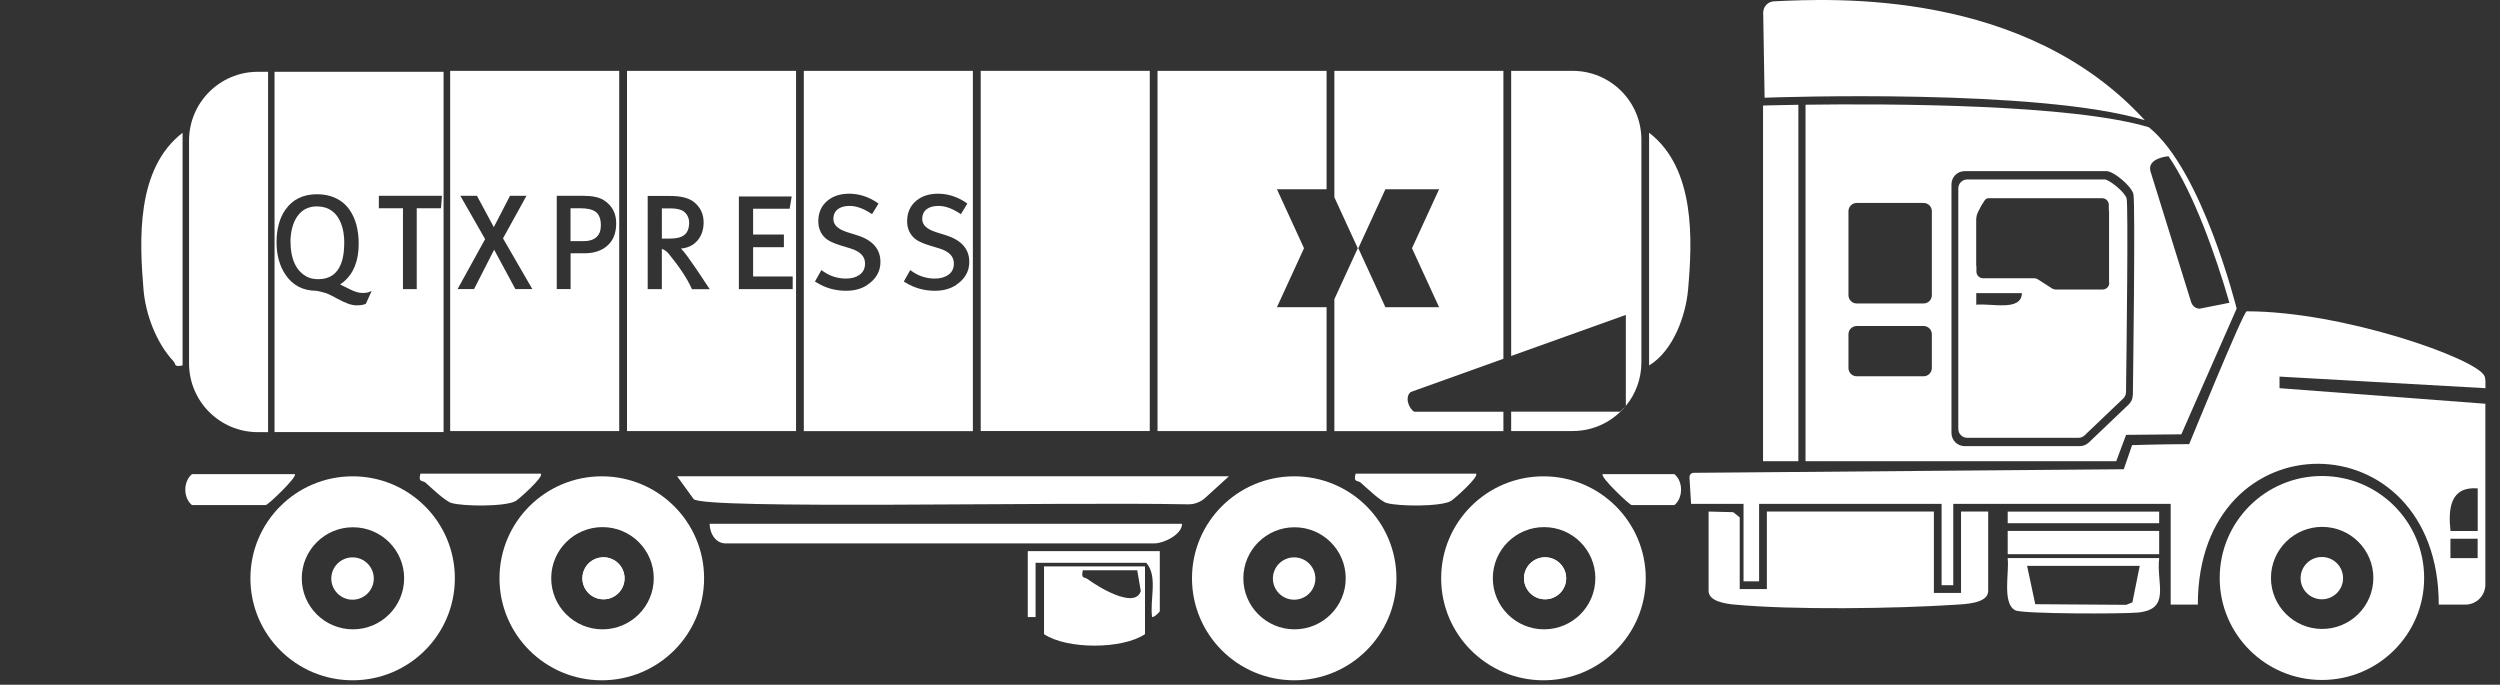
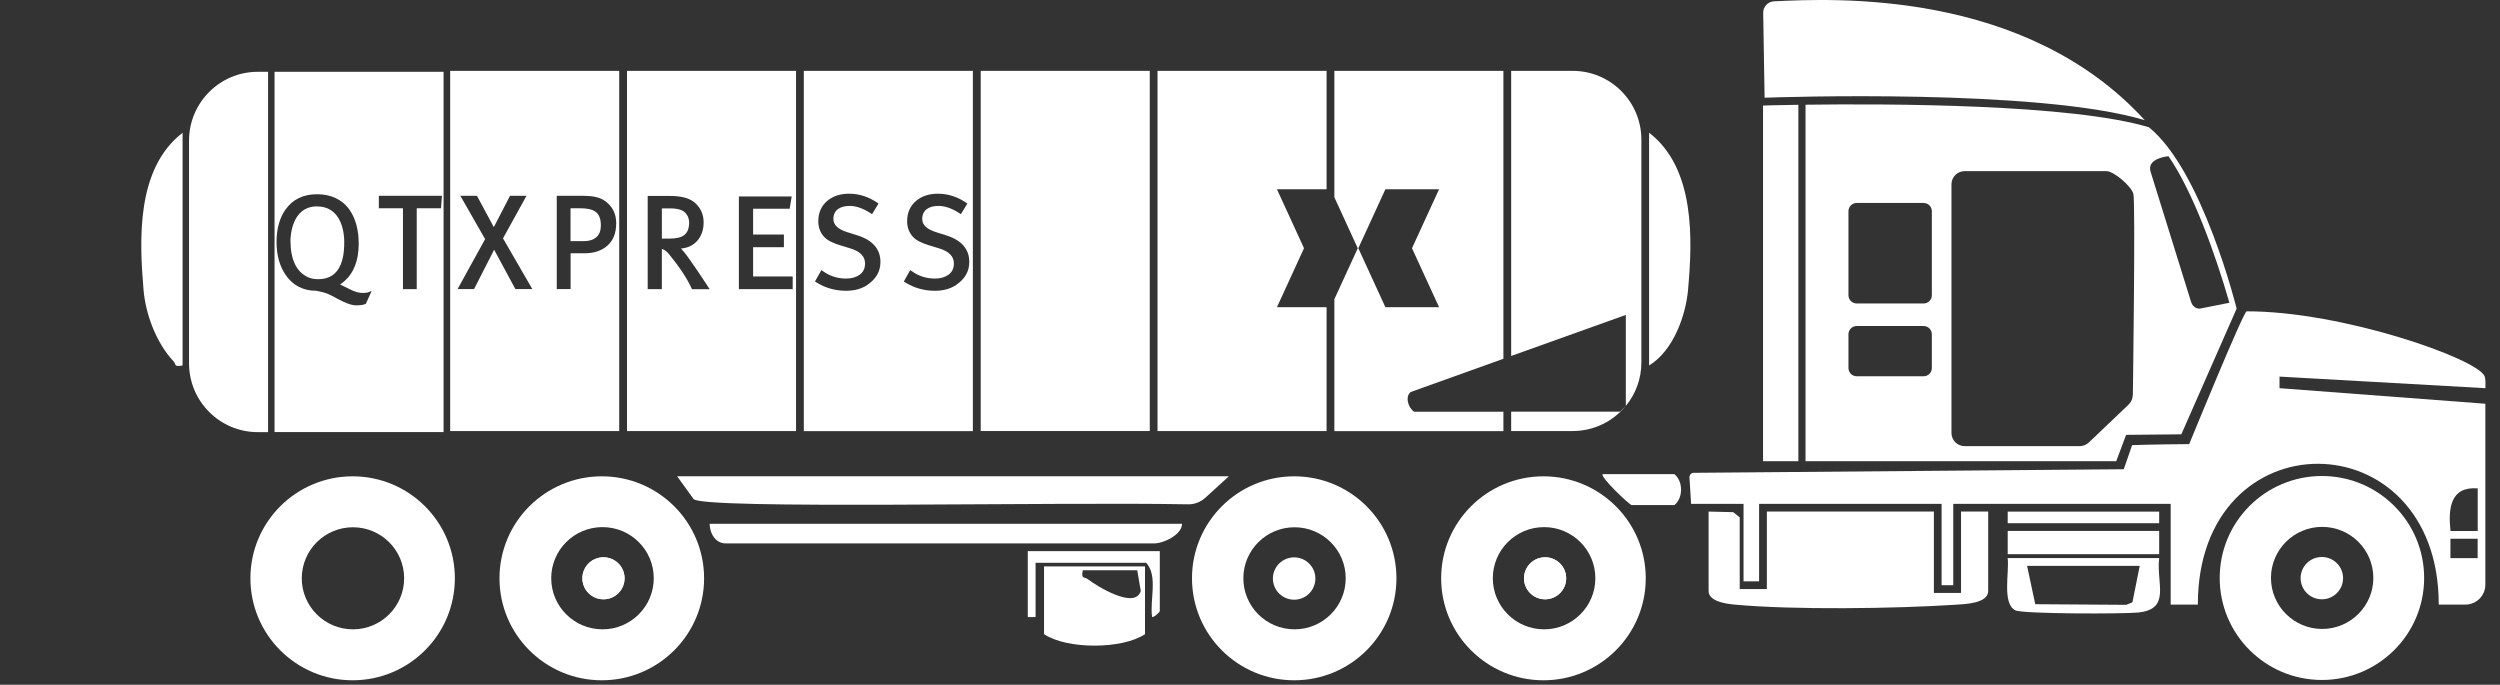
<svg xmlns="http://www.w3.org/2000/svg" width="157" height="43" viewBox="0 0 157 43" fill="none">
  <rect x="0" y="0" width="157" height="43" fill="#333333" stroke="none" />
  <g clip-path="url(#clip0_467_1109)">
    <path d="M141.092 19.551C147.14 19.546 155.562 22.531 156.026 23.616C156.109 23.811 156.085 24.114 156.085 24.378L143.154 23.65V24.378L156.08 25.355V36.713C156.08 37.407 155.518 37.969 154.825 37.969H153.154C153.154 26.234 138.024 26.122 138.024 37.969H136.319V31.642H122.665V36.752H121.932V31.642H110.471V36.508H109.494V31.642H106.201L106.099 29.981C106.089 29.825 106.211 29.693 106.367 29.693L133.373 29.468L133.896 27.954C133.896 27.954 135.264 27.905 137.482 27.89C137.482 27.89 140.887 19.556 141.087 19.556L141.092 19.551ZM155.596 30.67C153.872 30.538 153.74 31.94 153.891 33.347H155.601V30.67H155.596ZM155.596 33.831H153.887V35.052H155.596V33.831Z" fill="white" />
    <path d="M109.254 36.992H110.959V32.126H121.448V37.236H123.153V32.126H124.858V37.114C124.858 37.91 123.358 37.939 122.796 37.978C119.035 38.223 112.576 38.315 108.888 37.964C108.385 37.915 107.3 37.768 107.3 37.114V32.126L108.849 32.165L109.254 32.492V36.992Z" fill="white" />
    <path d="M135.596 35.047C135.406 36.65 136.358 38.262 134.267 38.467C133.344 38.56 127.037 38.56 126.568 38.33C125.708 37.915 126.202 35.878 126.079 35.047H135.591H135.596ZM134.375 35.536H127.301L127.814 37.944L133.53 37.983L133.915 37.827L134.375 35.536Z" fill="white" />
    <path d="M135.596 33.342H126.084V34.803H135.596V33.342Z" fill="white" />
    <path d="M135.596 32.13H126.084V32.858H135.596V32.13Z" fill="white" />
    <path d="M152.236 36.298C152.236 39.835 149.363 42.702 145.816 42.702C142.27 42.702 139.397 39.835 139.397 36.298C139.397 32.761 142.27 29.893 145.816 29.893C149.363 29.893 152.236 32.761 152.236 36.298ZM149.046 36.293C149.046 34.519 147.605 33.088 145.831 33.088C144.058 33.088 142.617 34.524 142.617 36.293C142.617 38.061 144.058 39.498 145.831 39.498C147.605 39.498 149.046 38.061 149.046 36.293Z" fill="white" />
    <path d="M145.811 37.636C146.548 37.636 147.145 37.041 147.145 36.308C147.145 35.574 146.548 34.979 145.811 34.979C145.075 34.979 144.478 35.574 144.478 36.308C144.478 37.041 145.075 37.636 145.811 37.636Z" fill="white" />
-     <path d="M132.156 11.27H123.543C123.23 11.27 122.981 11.524 122.981 11.832V26.933C122.981 27.245 123.235 27.494 123.543 27.494H130.529C130.675 27.494 130.812 27.441 130.915 27.338L133.338 25.027C133.45 24.92 133.514 24.773 133.514 24.617C133.558 21.388 133.655 12.921 133.553 12.472C133.465 12.081 132.458 11.265 132.151 11.265L132.156 11.27ZM126.977 18.408C126.948 19.575 125.057 19.033 124.109 19.136V18.408H126.977ZM132.463 17.763C132.463 17.992 132.278 18.183 132.043 18.183H129.102C129.024 18.183 128.946 18.159 128.877 18.119L127.969 17.538C127.9 17.494 127.822 17.475 127.744 17.475H124.539C124.31 17.475 124.119 17.289 124.119 17.055V16.742C124.119 16.742 124.105 16.698 124.105 16.673V13.806C124.105 13.635 124.149 13.459 124.222 13.307C124.451 12.853 124.422 12.917 124.647 12.57C124.691 12.501 124.793 12.448 124.872 12.448H132.019C132.248 12.448 132.434 12.633 132.434 12.868V13.18C132.434 13.18 132.449 13.224 132.449 13.249V17.763H132.463Z" fill="white" />
    <path d="M134.691 7.548C127.153 -0.694 115.135 -0.093 111.403 0.083C111.022 0.103 110.724 0.42 110.729 0.806L110.817 6.136C111.642 6.107 128.028 5.545 134.691 7.548Z" fill="white" />
    <path d="M134.95 7.992C130.094 6.532 118.609 6.507 113.387 6.576V28.965H132.899L133.519 27.309L136.988 27.275L140.461 19.38C140.461 19.38 138.316 10.709 134.95 7.992ZM121.32 23.112C121.32 23.401 121.086 23.63 120.803 23.63H116.601C116.313 23.63 116.083 23.396 116.083 23.112V20.992C116.083 20.704 116.318 20.474 116.601 20.474H120.803C121.091 20.474 121.32 20.709 121.32 20.992V23.112ZM121.32 18.54C121.32 18.828 121.086 19.058 120.803 19.058H116.601C116.313 19.058 116.083 18.823 116.083 18.54V13.264C116.083 12.975 116.318 12.746 116.601 12.746H120.803C121.091 12.746 121.32 12.98 121.32 13.264V18.54ZM133.939 24.803C133.939 25.027 133.846 25.242 133.685 25.399L131.179 27.788C131.023 27.934 130.822 28.017 130.607 28.017H123.377C122.923 28.017 122.552 27.646 122.552 27.192V11.573C122.552 11.119 122.923 10.748 123.377 10.748H132.288C132.747 10.748 133.871 11.705 133.978 12.189C134.11 12.775 133.949 24.314 133.944 24.808L133.939 24.803ZM138.277 19.356C137.994 19.453 137.696 19.277 137.598 18.955L135.048 10.753C134.823 9.917 136.181 9.81 136.181 9.81C137.725 12.047 139.132 15.975 140.007 19.014L138.282 19.356H138.277Z" fill="white" />
    <path d="M110.719 6.629V28.965H112.937V6.581C111.477 6.6 110.763 6.629 110.719 6.629Z" fill="white" />
    <path d="M44.217 36.317C44.217 39.854 41.339 42.722 37.793 42.722C34.246 42.722 31.368 39.854 31.368 36.317C31.368 32.78 34.246 29.913 37.793 29.913C41.339 29.913 44.217 32.78 44.217 36.317ZM41.056 36.312C41.056 34.539 39.615 33.103 37.837 33.103C36.058 33.103 34.617 34.539 34.617 36.312C34.617 38.086 36.058 39.522 37.837 39.522C39.615 39.522 41.056 38.086 41.056 36.312Z" fill="white" />
    <path d="M11.461 22.951C10.894 23.063 11.06 22.863 10.904 22.697C9.785 21.505 9.14 19.692 9.013 18.193C8.754 15.091 8.534 10.596 11.466 8.339V22.956L11.461 22.951Z" fill="white" />
    <path d="M103.563 22.951V8.334C106.485 10.582 106.285 15.095 106.011 18.188C105.874 19.756 105.117 22.003 103.563 22.951Z" fill="white" />
-     <path d="M92.693 29.747C92.913 29.937 91.286 31.369 91.12 31.461C90.49 31.828 87.798 31.808 87.07 31.584C86.679 31.461 85.82 30.636 85.443 30.303C85.277 30.157 84.979 30.323 85.131 29.747H92.693Z" fill="white" />
-     <path d="M33.963 29.747C34.183 29.937 32.556 31.369 32.39 31.461C31.759 31.828 29.068 31.808 28.34 31.584C27.949 31.461 27.089 30.636 26.713 30.303C26.547 30.157 26.249 30.323 26.4 29.747H33.963Z" fill="white" />
    <path d="M39.22 36.317C39.22 35.589 38.629 34.998 37.896 34.998C37.163 34.998 36.572 35.589 36.572 36.317C36.572 37.045 37.163 37.636 37.896 37.636C38.629 37.636 39.22 37.045 39.22 36.317Z" fill="white" />
    <path d="M28.565 36.317C28.565 39.854 25.692 42.722 22.146 42.722C18.599 42.722 15.726 39.854 15.726 36.317C15.726 32.78 18.599 29.913 22.146 29.913C25.692 29.913 28.565 32.78 28.565 36.317ZM25.38 36.317C25.38 34.544 23.939 33.112 22.165 33.112C20.392 33.112 18.951 34.549 18.951 36.317C18.951 38.086 20.392 39.522 22.165 39.522C23.939 39.522 25.38 38.086 25.38 36.317Z" fill="white" />
-     <path d="M22.14 37.661C22.876 37.661 23.474 37.066 23.474 36.332C23.474 35.598 22.876 35.003 22.14 35.003C21.403 35.003 20.806 35.598 20.806 36.332C20.806 37.066 21.403 37.661 22.14 37.661Z" fill="white" />
    <path d="M37.9 37.636C38.632 37.636 39.224 37.046 39.224 36.317C39.224 35.589 38.632 34.998 37.9 34.998C37.169 34.998 36.576 35.589 36.576 36.317C36.576 37.046 37.169 37.636 37.9 37.636Z" fill="white" />
    <path d="M103.353 36.317C103.353 39.854 100.476 42.722 96.929 42.722C93.383 42.722 90.505 39.854 90.505 36.317C90.505 32.78 93.383 29.913 96.929 29.913C100.476 29.913 103.353 32.78 103.353 36.317ZM100.188 36.312C100.188 34.539 98.747 33.103 96.968 33.103C95.19 33.103 93.749 34.539 93.749 36.312C93.749 38.086 95.19 39.522 96.968 39.522C98.747 39.522 100.188 38.086 100.188 36.312Z" fill="white" />
    <path d="M98.356 36.317C98.356 35.589 97.764 34.998 97.032 34.998C96.299 34.998 95.708 35.589 95.708 36.317C95.708 37.045 96.299 37.636 97.032 37.636C97.764 37.636 98.356 37.045 98.356 36.317Z" fill="white" />
    <path d="M87.696 36.317C87.696 39.854 84.823 42.722 81.277 42.722C77.73 42.722 74.857 39.854 74.857 36.317C74.857 32.78 77.73 29.913 81.277 29.913C84.823 29.913 87.696 32.78 87.696 36.317ZM84.511 36.317C84.511 34.544 83.07 33.112 81.296 33.112C79.523 33.112 78.082 34.549 78.082 36.317C78.082 38.086 79.523 39.522 81.296 39.522C83.07 39.522 84.511 38.086 84.511 36.317Z" fill="white" />
    <path d="M81.272 37.661C82.008 37.661 82.606 37.066 82.606 36.332C82.606 35.598 82.008 35.003 81.272 35.003C80.535 35.003 79.938 35.598 79.938 36.332C79.938 37.066 80.535 37.661 81.272 37.661Z" fill="white" />
    <path d="M97.032 37.636C97.763 37.636 98.356 37.046 98.356 36.317C98.356 35.589 97.763 34.998 97.032 34.998C96.3 34.998 95.708 35.589 95.708 36.317C95.708 37.046 96.3 37.636 97.032 37.636Z" fill="white" />
    <path d="M81.892 15.589L80.192 11.886H83.309V4.45H72.693V27.069H83.309V19.292H80.192L81.892 15.589Z" fill="white" />
    <path d="M98.761 4.45H94.901V22.355L102.102 19.776V25.491C102.713 24.749 103.079 23.796 103.079 22.761V8.769C103.079 6.385 101.145 4.45 98.761 4.45Z" fill="white" />
    <path d="M83.798 12.389L85.268 15.589L83.798 18.789V27.074H94.414V25.858H88.81C88.439 25.628 88.219 24.905 88.595 24.617L94.414 22.531V4.45H83.798V12.394V12.389ZM87.003 11.886H90.374L88.673 15.589L90.374 19.292H87.003L85.302 15.589L87.003 11.886Z" fill="white" />
    <path d="M94.901 25.853V27.069H98.761C100.104 27.069 101.301 26.459 102.093 25.496L101.736 25.853H94.901Z" fill="white" />
    <path d="M102.103 25.491C102.103 25.491 102.098 25.497 102.093 25.502L102.103 25.491Z" fill="white" />
    <path d="M77.178 29.908L75.693 31.261C75.395 31.535 75.004 31.681 74.598 31.671C66.156 31.51 44.124 32.008 43.557 31.339L42.522 29.908H77.178Z" fill="white" />
    <path d="M74.232 32.893C74.232 33.611 72.971 34.168 72.419 34.124H45.648C44.959 34.172 44.578 33.523 44.563 32.893H74.227H74.232Z" fill="white" />
-     <path d="M18.515 29.776C18.696 29.942 16.825 31.72 16.688 31.72H12.057C11.51 31.285 11.485 30.245 12.057 29.776H18.52H18.515Z" fill="white" />
    <path d="M100.647 29.776C100.466 29.942 102.337 31.72 102.474 31.72H105.151C105.698 31.285 105.723 30.245 105.151 29.776H100.642H100.647Z" fill="white" />
    <path d="M61.589 27.069H72.205V4.45H61.589V27.074V27.069Z" fill="white" />
    <path d="M43.275 13.952C43.275 13.791 43.231 13.64 43.138 13.493C43.045 13.351 42.933 13.254 42.786 13.195C42.6 13.122 42.376 13.088 42.112 13.088H41.565V14.983H42.063C42.473 14.983 42.776 14.91 42.962 14.768C43.177 14.607 43.279 14.338 43.279 13.957L43.275 13.952Z" fill="white" />
    <path d="M39.376 27.069H49.992V4.45H39.376V27.074V27.069ZM46.401 12.34H49.718L49.591 13.107H47.295V14.729H49.229V15.525H47.295V17.362H49.781V18.159H46.401V12.34ZM40.675 12.306H42.097C42.771 12.306 43.274 12.438 43.587 12.692C43.983 13.014 44.188 13.439 44.188 13.962C44.188 14.451 44.041 14.851 43.758 15.154C43.504 15.423 43.172 15.574 42.766 15.608C42.893 15.736 43.02 15.897 43.157 16.082C43.23 16.19 43.382 16.41 43.621 16.742C43.768 16.952 44.051 17.372 44.461 17.997L44.569 18.163H43.455L43.426 18.1C43.152 17.489 42.673 16.766 41.999 15.941C41.858 15.774 41.716 15.672 41.564 15.633V18.159H40.675V12.306Z" fill="white" />
    <path d="M50.48 4.45V27.074H61.096V4.45H50.48ZM54.462 17.9C54.1 18.139 53.656 18.261 53.133 18.261C52.459 18.261 51.829 18.085 51.267 17.733L51.179 17.68L51.584 16.962L51.682 17.03C52.112 17.338 52.6 17.494 53.133 17.494C53.47 17.494 53.753 17.416 53.968 17.265C54.208 17.099 54.325 16.864 54.325 16.546C54.325 16.097 54.017 15.784 53.387 15.594L52.82 15.423C52.302 15.267 51.961 15.095 51.77 14.89C51.516 14.627 51.389 14.289 51.389 13.894C51.389 13.351 51.584 12.917 51.97 12.599C52.322 12.311 52.776 12.164 53.324 12.164C53.944 12.164 54.54 12.355 55.087 12.726L55.17 12.785L54.765 13.449L54.672 13.39C54.203 13.083 53.758 12.931 53.358 12.931C53.06 12.931 52.81 12.995 52.63 13.127C52.434 13.268 52.337 13.479 52.337 13.757C52.337 14.123 52.62 14.392 53.201 14.578L53.851 14.783C54.809 15.086 55.292 15.648 55.292 16.449C55.292 17.045 55.014 17.528 54.462 17.895V17.9ZM60.041 17.9C59.679 18.139 59.235 18.261 58.712 18.261C58.038 18.261 57.408 18.085 56.846 17.733L56.758 17.68L57.163 16.962L57.261 17.03C57.691 17.338 58.179 17.494 58.712 17.494C59.049 17.494 59.332 17.416 59.547 17.265C59.787 17.099 59.904 16.864 59.904 16.546C59.904 16.097 59.596 15.784 58.966 15.594L58.399 15.423C57.881 15.267 57.539 15.095 57.349 14.89C57.095 14.627 56.968 14.289 56.968 13.894C56.968 13.351 57.163 12.917 57.549 12.599C57.901 12.311 58.355 12.164 58.903 12.164C59.523 12.164 60.119 12.355 60.666 12.726L60.749 12.785L60.344 13.449L60.251 13.39C59.782 13.083 59.337 12.931 58.937 12.931C58.639 12.931 58.389 12.995 58.209 13.127C58.013 13.268 57.916 13.479 57.916 13.757C57.916 14.123 58.199 14.392 58.78 14.578L59.43 14.783C60.388 15.086 60.871 15.648 60.871 16.449C60.871 17.045 60.593 17.528 60.041 17.895V17.9Z" fill="white" />
    <path d="M28.271 27.069H38.887V4.45H28.271V27.074V27.069ZM34.959 12.296H36.63C37.202 12.296 37.637 12.389 37.925 12.575C38.438 12.907 38.697 13.39 38.697 14.016C38.697 14.641 38.516 15.091 38.154 15.418C37.798 15.74 37.314 15.906 36.713 15.906H35.834V18.154H34.964V12.296H34.959ZM28.907 12.296H29.952L31.012 14.265L32.028 12.296H33.064L31.589 14.969L33.43 18.154H32.365L31.032 15.682L29.771 18.154H28.736L30.465 15.017L28.907 12.291V12.296Z" fill="white" />
    <path d="M37.397 13.298C37.197 13.151 36.875 13.078 36.44 13.078H35.829V15.144H36.669C37.002 15.144 37.265 15.061 37.456 14.89C37.642 14.724 37.734 14.48 37.734 14.148C37.734 13.747 37.622 13.459 37.397 13.293V13.298Z" fill="white" />
    <path d="M19.913 12.961C18.291 12.961 18.242 14.895 18.242 15.115C18.242 16.268 18.594 17.035 19.293 17.387C19.488 17.485 19.713 17.533 19.991 17.533C20.68 17.533 21.159 17.216 21.408 16.586C21.618 16.058 21.618 15.452 21.618 15.164C21.618 14.798 21.535 12.966 19.913 12.966V12.961Z" fill="white" />
    <path d="M17.241 27.133H27.856V4.509H17.241V27.133ZM23.797 12.296H27.754L27.695 13.078H26.171V18.159H25.306V13.078H23.792V12.296H23.797ZM17.934 13.156C18.379 12.521 19.043 12.198 19.913 12.198C20.782 12.198 21.51 12.531 21.96 13.19C22.336 13.732 22.526 14.446 22.526 15.315C22.526 16.37 22.209 17.172 21.584 17.694C21.51 17.758 21.432 17.812 21.359 17.865C21.51 17.934 21.72 18.036 21.994 18.178C22.277 18.325 22.536 18.398 22.771 18.398C22.971 18.398 23.059 18.378 23.103 18.364L23.342 18.271L22.976 19.077L22.942 19.092C22.82 19.15 22.629 19.175 22.365 19.175C22.077 19.175 21.671 19.028 21.139 18.735C20.885 18.593 20.699 18.5 20.582 18.452C20.396 18.378 20.157 18.315 19.869 18.261H19.864C19.038 18.261 18.384 17.924 17.934 17.26C17.558 16.708 17.367 16.014 17.367 15.198C17.367 14.382 17.558 13.679 17.934 13.151V13.156Z" fill="white" />
    <path d="M11.872 8.828V22.819C11.872 25.203 13.806 27.138 16.19 27.138H16.835V4.509H16.19C13.806 4.509 11.872 6.444 11.872 8.828Z" fill="white" />
    <path d="M72.835 34.612V38.384C72.835 38.423 72.508 38.765 72.352 38.75C72.195 37.67 72.733 36.185 71.985 35.345H65.034V38.75H64.545V34.612H72.835Z" fill="white" />
    <path d="M71.906 35.57V39.825C70.485 40.782 67.011 40.792 65.565 39.825V35.57H71.906ZM71.418 35.814H68.003C67.871 36.376 68.106 36.215 68.311 36.371C68.853 36.786 71.271 38.306 71.642 37.118L71.418 35.814Z" fill="white" />
    <path d="M0.01 25.491C0.01 25.491 0.005 25.497 0 25.502L0.01 25.491Z" fill="white" />
  </g>
  <defs>
    <clipPath id="clip0_467_1109">
      <rect width="156.09" height="42.722" fill="white" />
    </clipPath>
  </defs>
</svg>